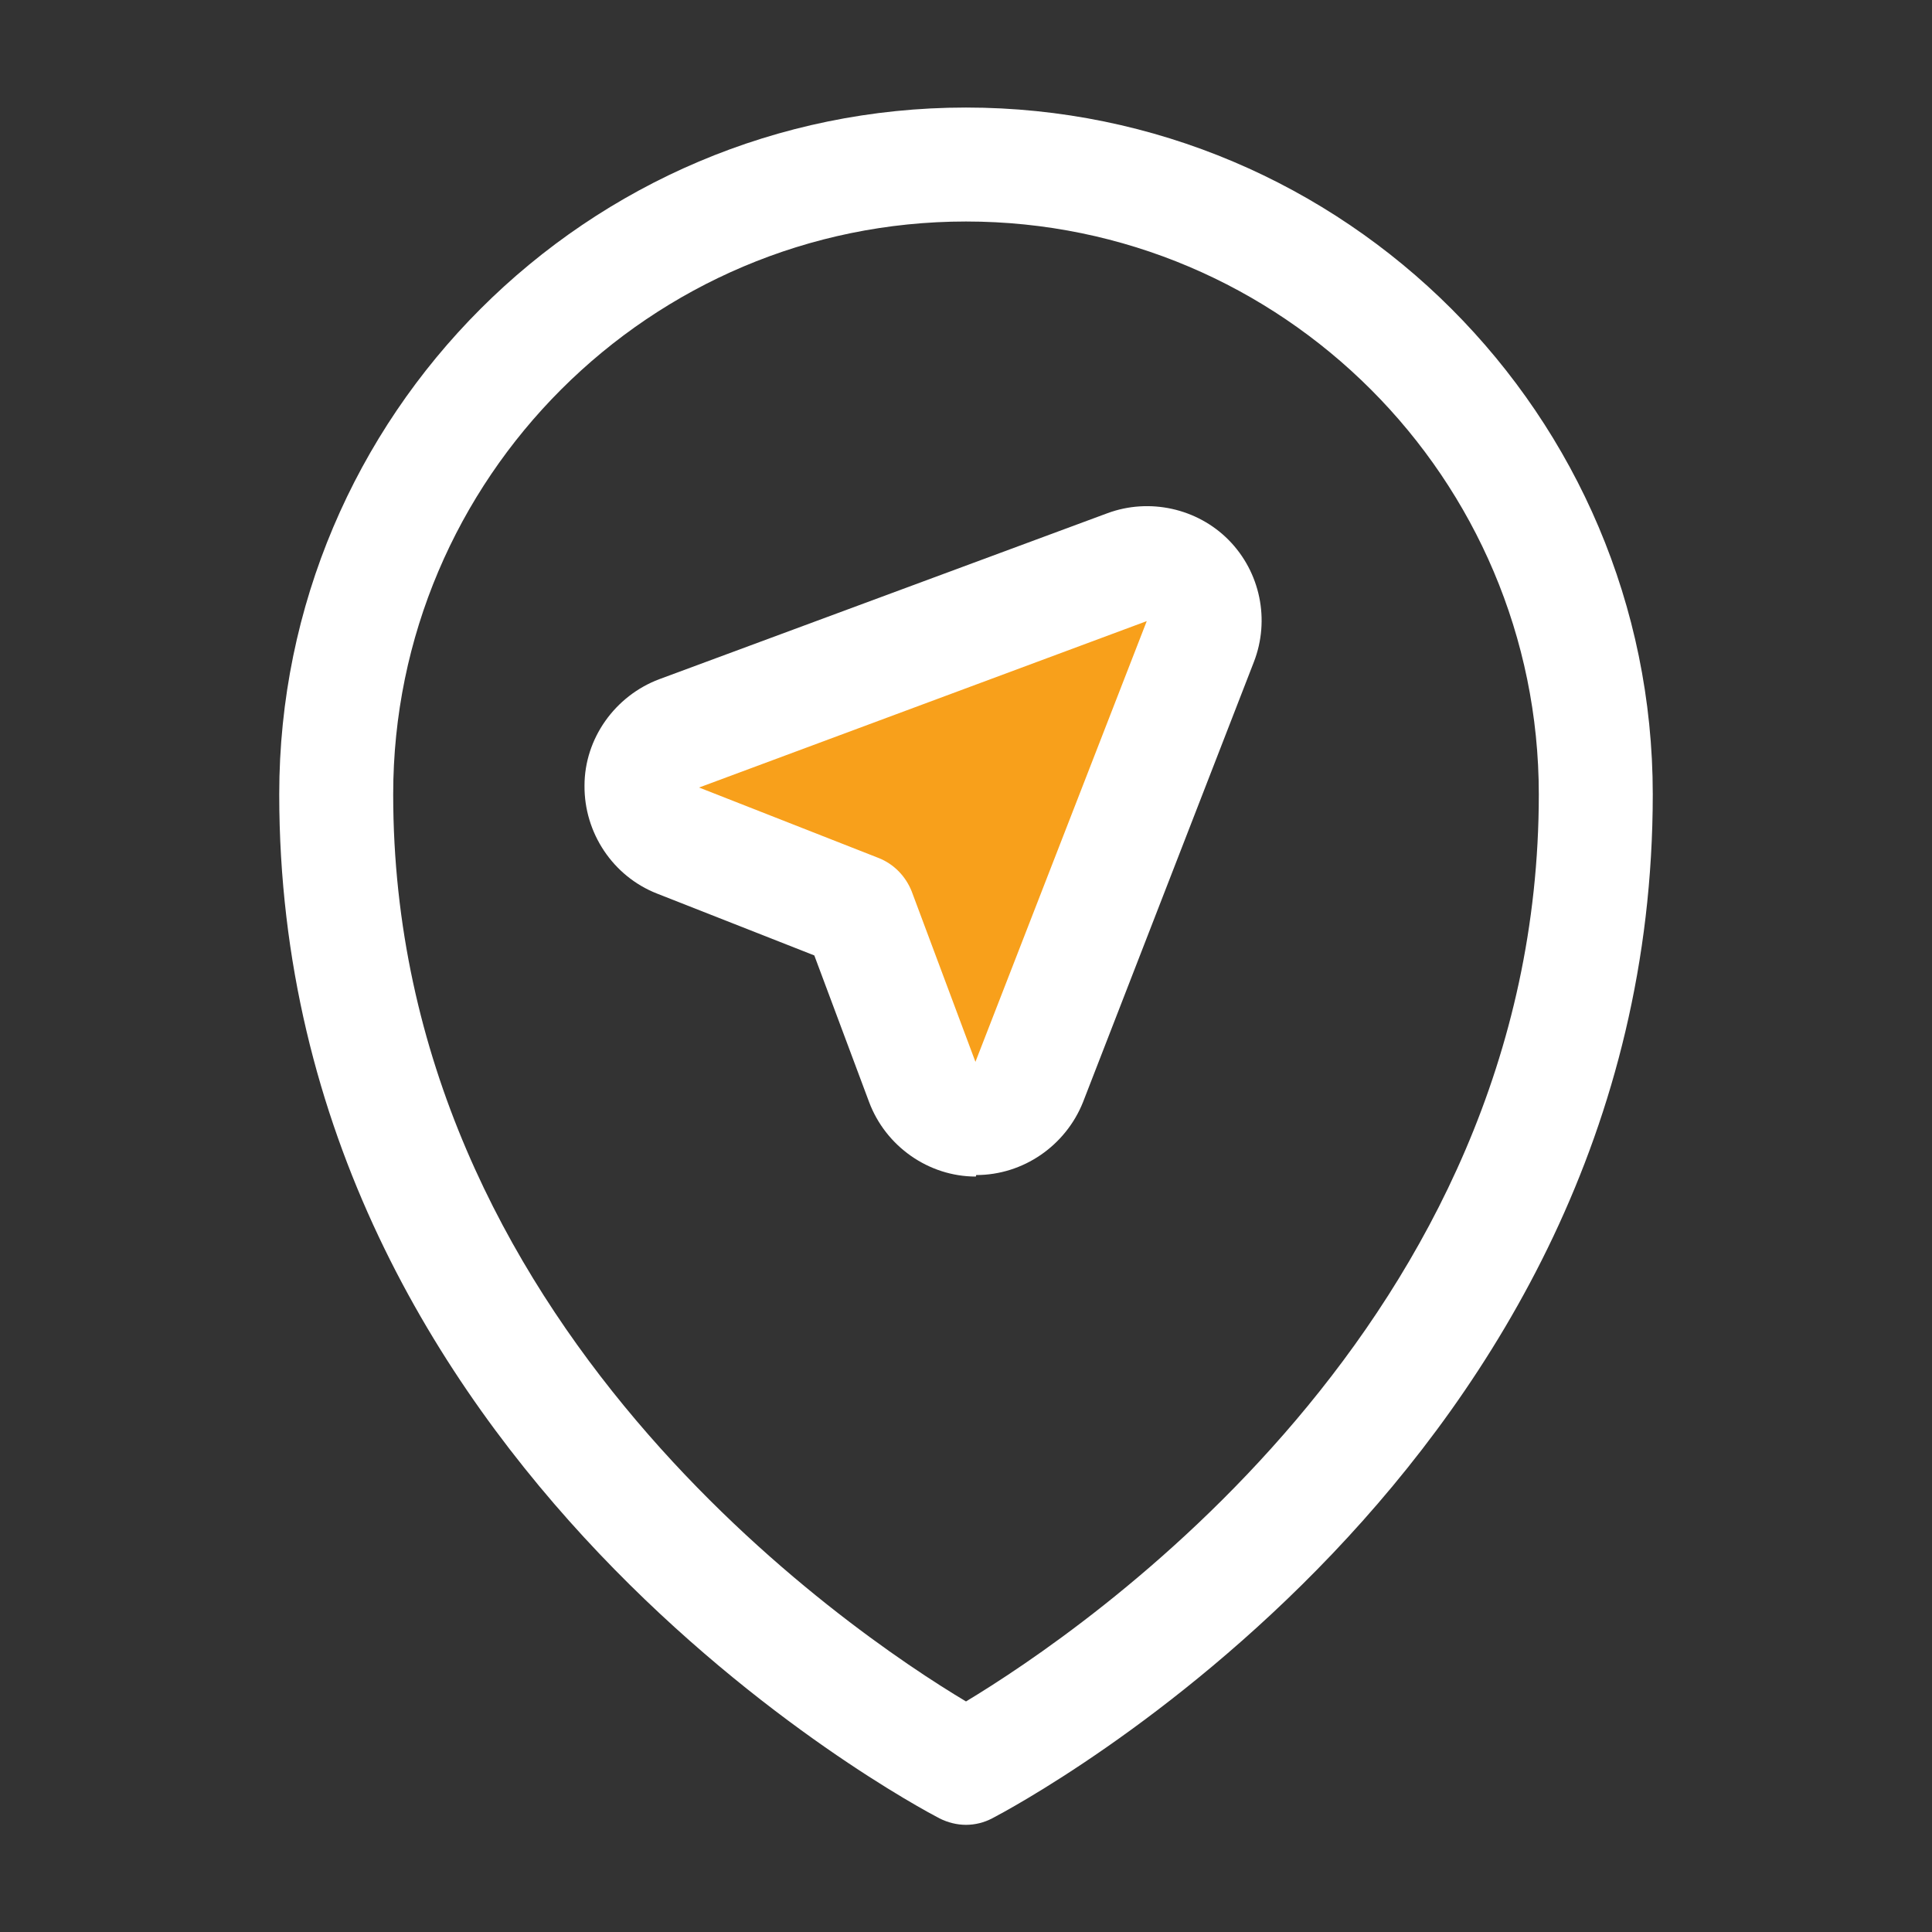
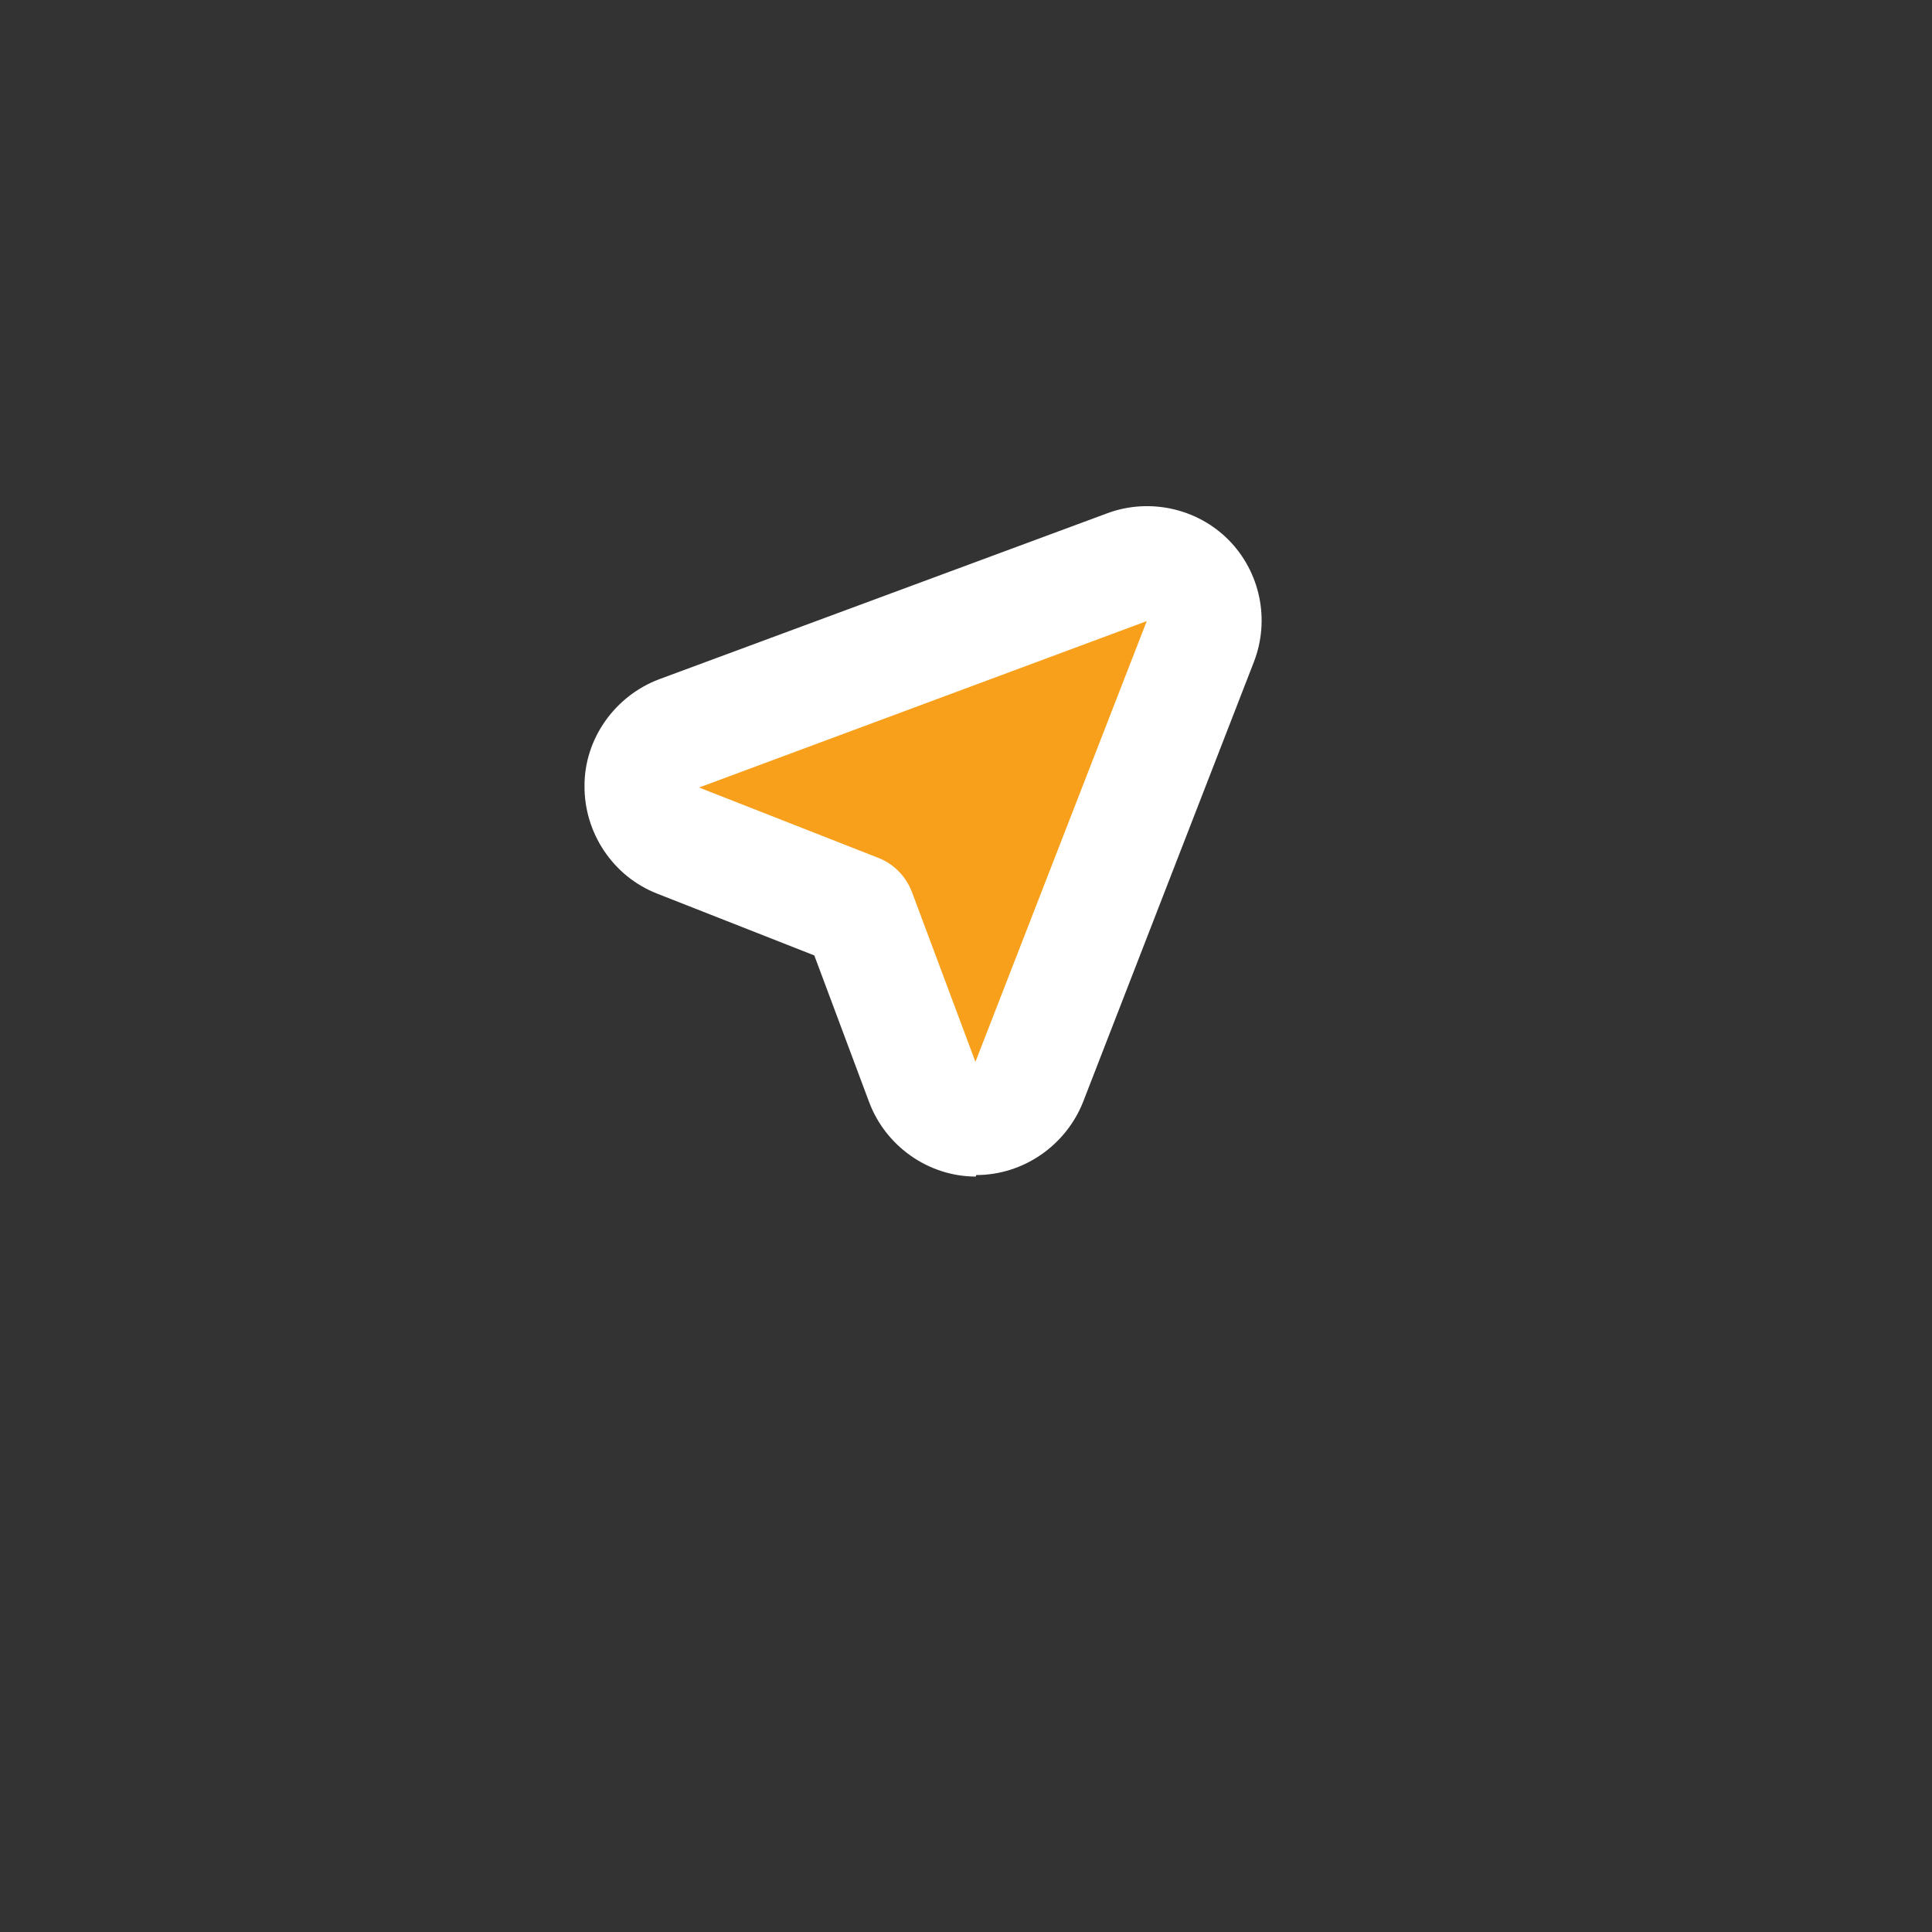
<svg xmlns="http://www.w3.org/2000/svg" id="Layer_1" x="0px" y="0px" viewBox="0 0 512 512" style="enable-background:new 0 0 512 512;" xml:space="preserve">
  <rect x="0" y="0" width="512" height="512" fill="#333333" stroke="none" />
  <style type="text/css">	.st0{fill:#FFFFFF;}	.st1{fill-rule:evenodd;clip-rule:evenodd;fill:#F8A01B;}</style>
-   <path class="st0" d="M256,483.6c-2.4,0-4.8-0.6-7-1.7C241.9,478.2,74,389,74,210.5c0-100.4,81.6-182,182-182s182,81.6,182,182 c0,178.5-168,267.7-175.1,271.4C260.8,483,258.4,483.6,256,483.6L256,483.6z M256,58.7c-83.6,0-151.8,68-151.8,151.8 c0,140.2,121,222,151.8,240.4c30.7-18.5,151.8-100.1,151.8-240.4C407.8,126.9,339.8,58.7,256,58.7z" />
  <g>
-     <path class="st1" d="M179.6,222.7c-5.8-2.3-9.7-8-9.7-14.2c0-6.3,4-11.9,10-14.1c34.8-12.9,86-31.9,118.9-44.1  c5.5-2.1,11.9-0.7,16.1,3.6c4.1,4.3,5.5,10.5,3.3,16.1c-12.5,32.3-32.1,82.6-45.4,116.8c-2.3,5.8-8,9.7-14.2,9.7  c-6.3,0-11.9-4-14.1-9.8c-8.2-21.8-16.9-45.2-16.9-45.2s-25-9.8-47.9-18.8L179.6,222.7z" />
+     <path class="st1" d="M179.6,222.7c-5.8-2.3-9.7-8-9.7-14.2c0-6.3,4-11.9,10-14.1c34.8-12.9,86-31.9,118.9-44.1  c5.5-2.1,11.9-0.7,16.1,3.6c4.1,4.3,5.5,10.5,3.3,16.1c-12.5,32.3-32.1,82.6-45.4,116.8c-2.3,5.8-8,9.7-14.2,9.7  c-6.3,0-11.9-4-14.1-9.8c-8.2-21.8-16.9-45.2-16.9-45.2s-25-9.8-47.9-18.8L179.6,222.7" />
    <path class="st0" d="M258.6,311.8c-12.5,0-23.9-8-28.3-19.8l-14.5-38.8l-41.7-16.4c-11.7-4.6-19.3-16.1-19.2-28.6  c0-12.5,8.1-23.8,19.8-28.2L293.5,136c11.1-4.1,23.8-1.3,32.1,7.1c8.4,8.5,11,21.2,6.7,32.3L287,292.1  c-4.6,11.5-15.8,19.3-28.3,19.3L258.6,311.8z M185,208.6l47.9,18.8c4,1.6,7.1,4.8,8.7,8.8l16.9,45.2l45.4-116.8L185,208.8  L185,208.6z M185,208.6L185,208.6z" />
  </g>
</svg>